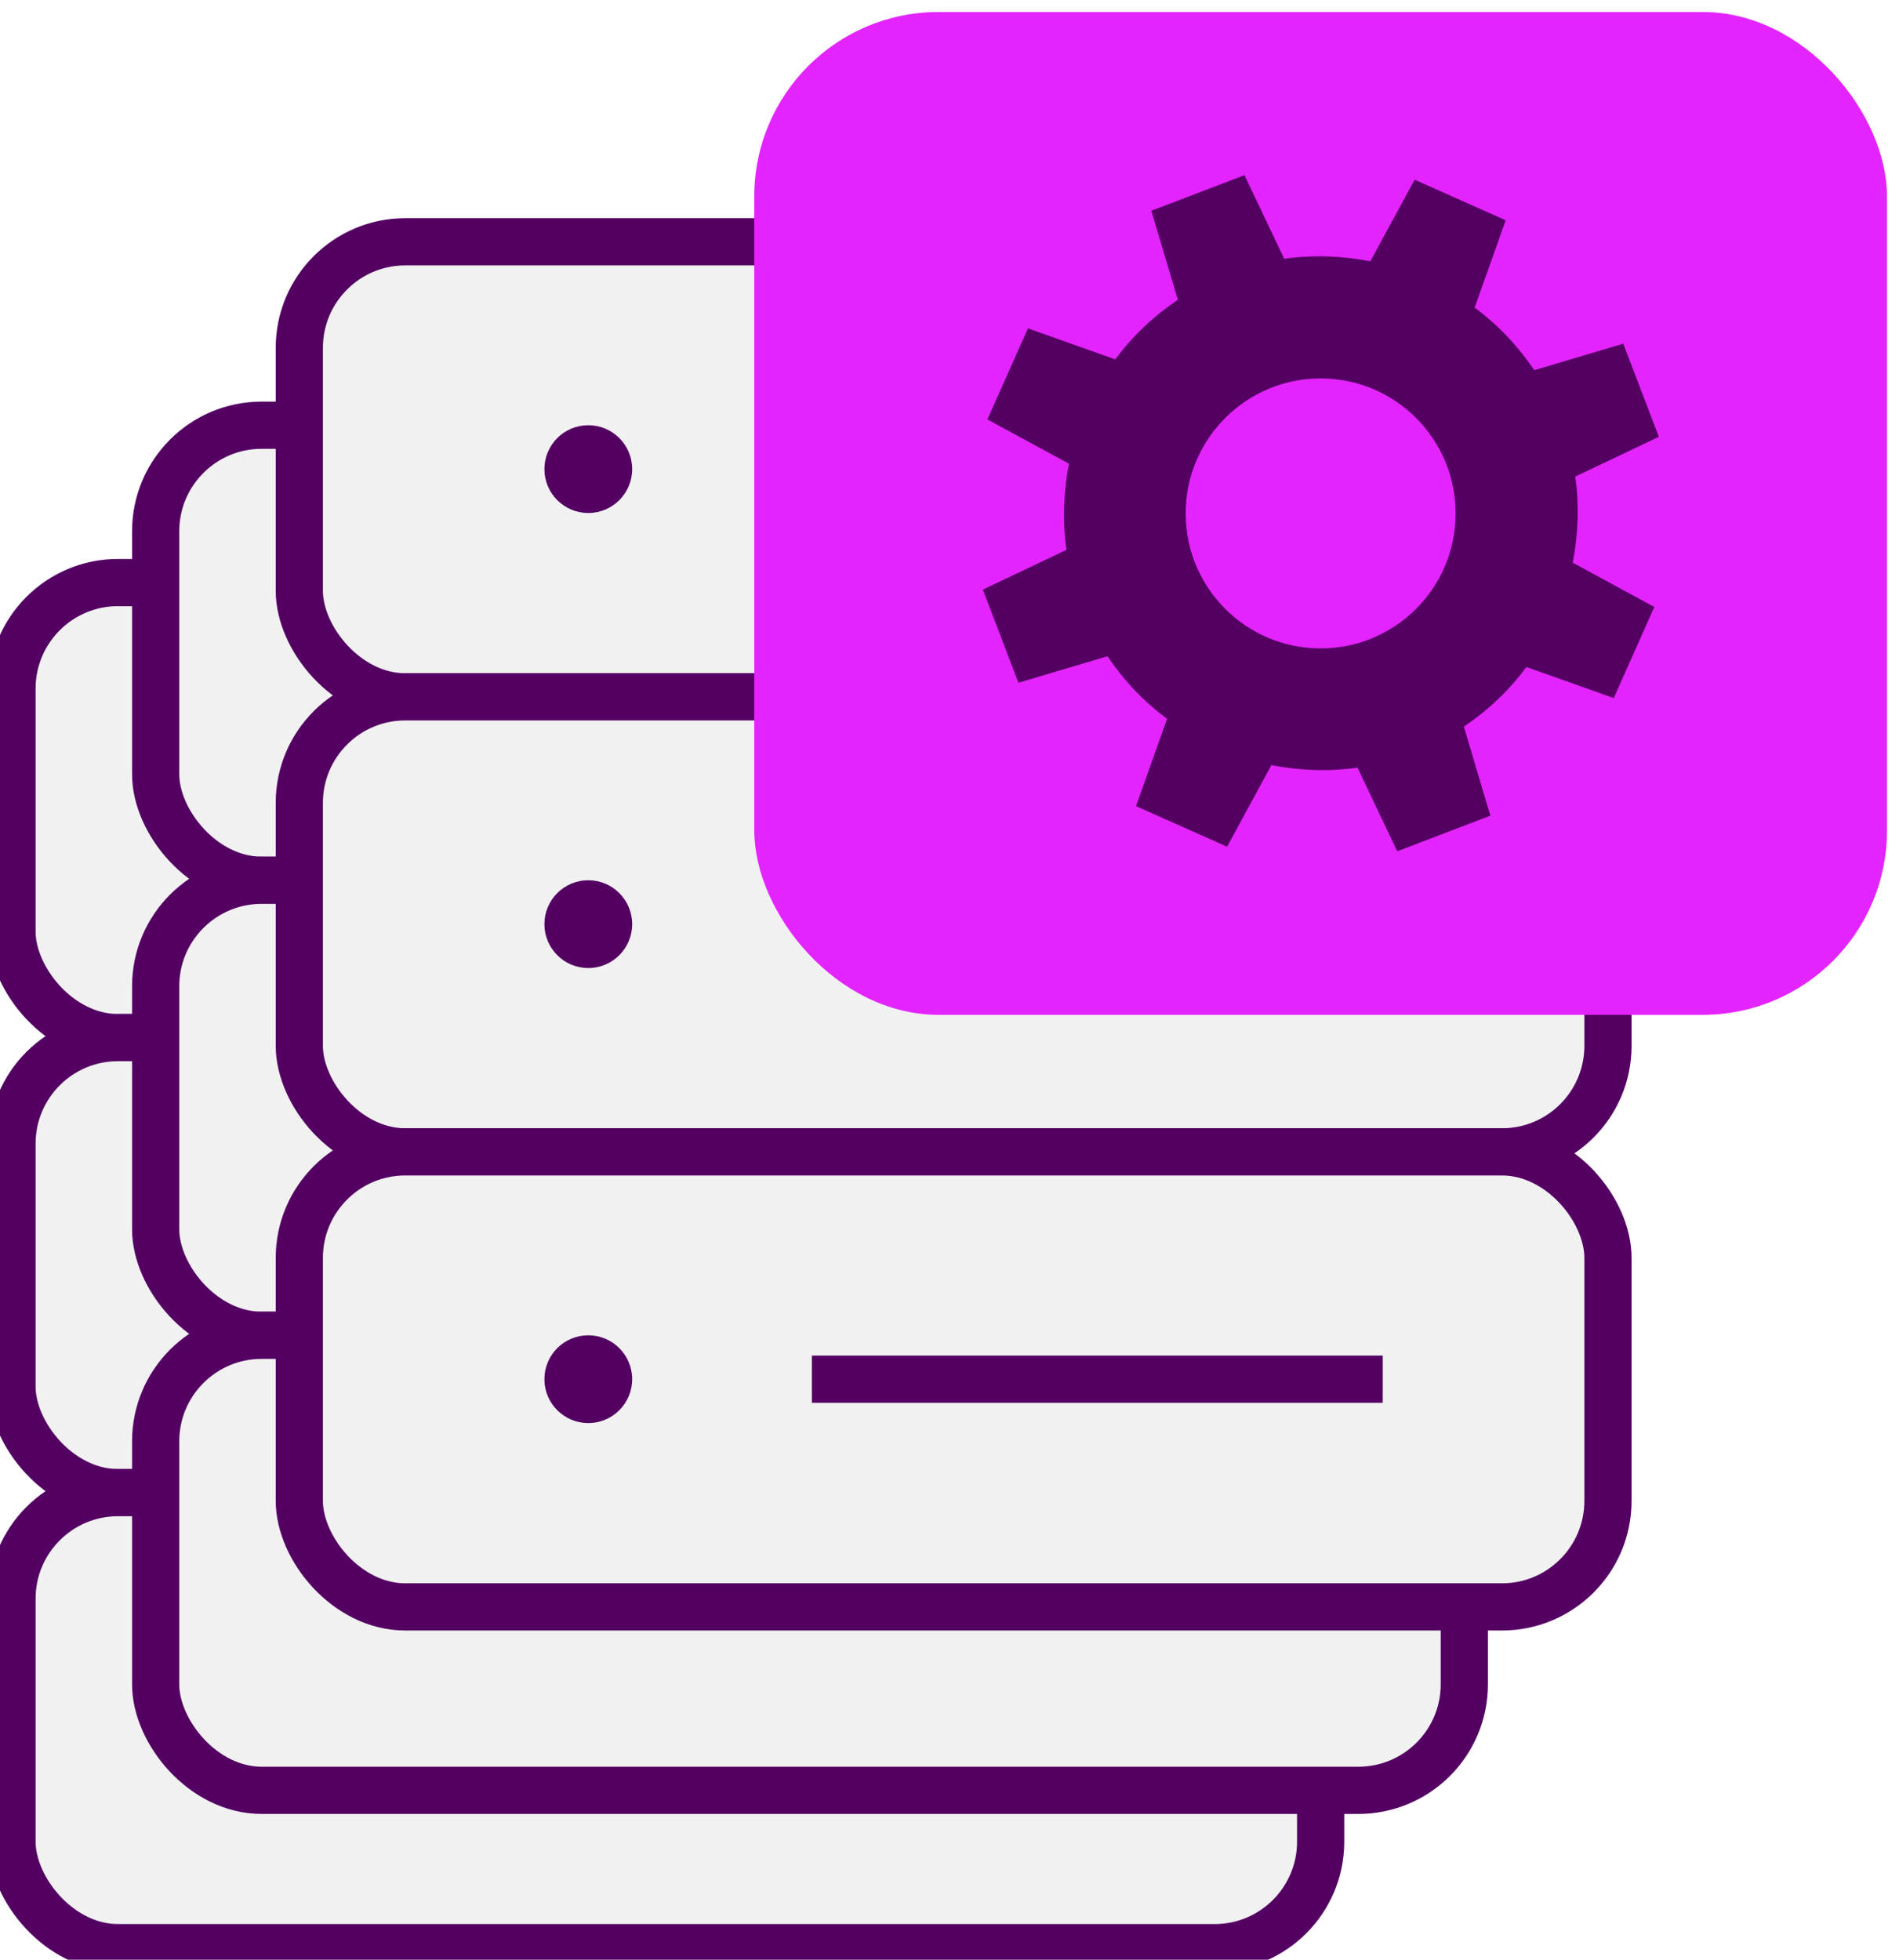
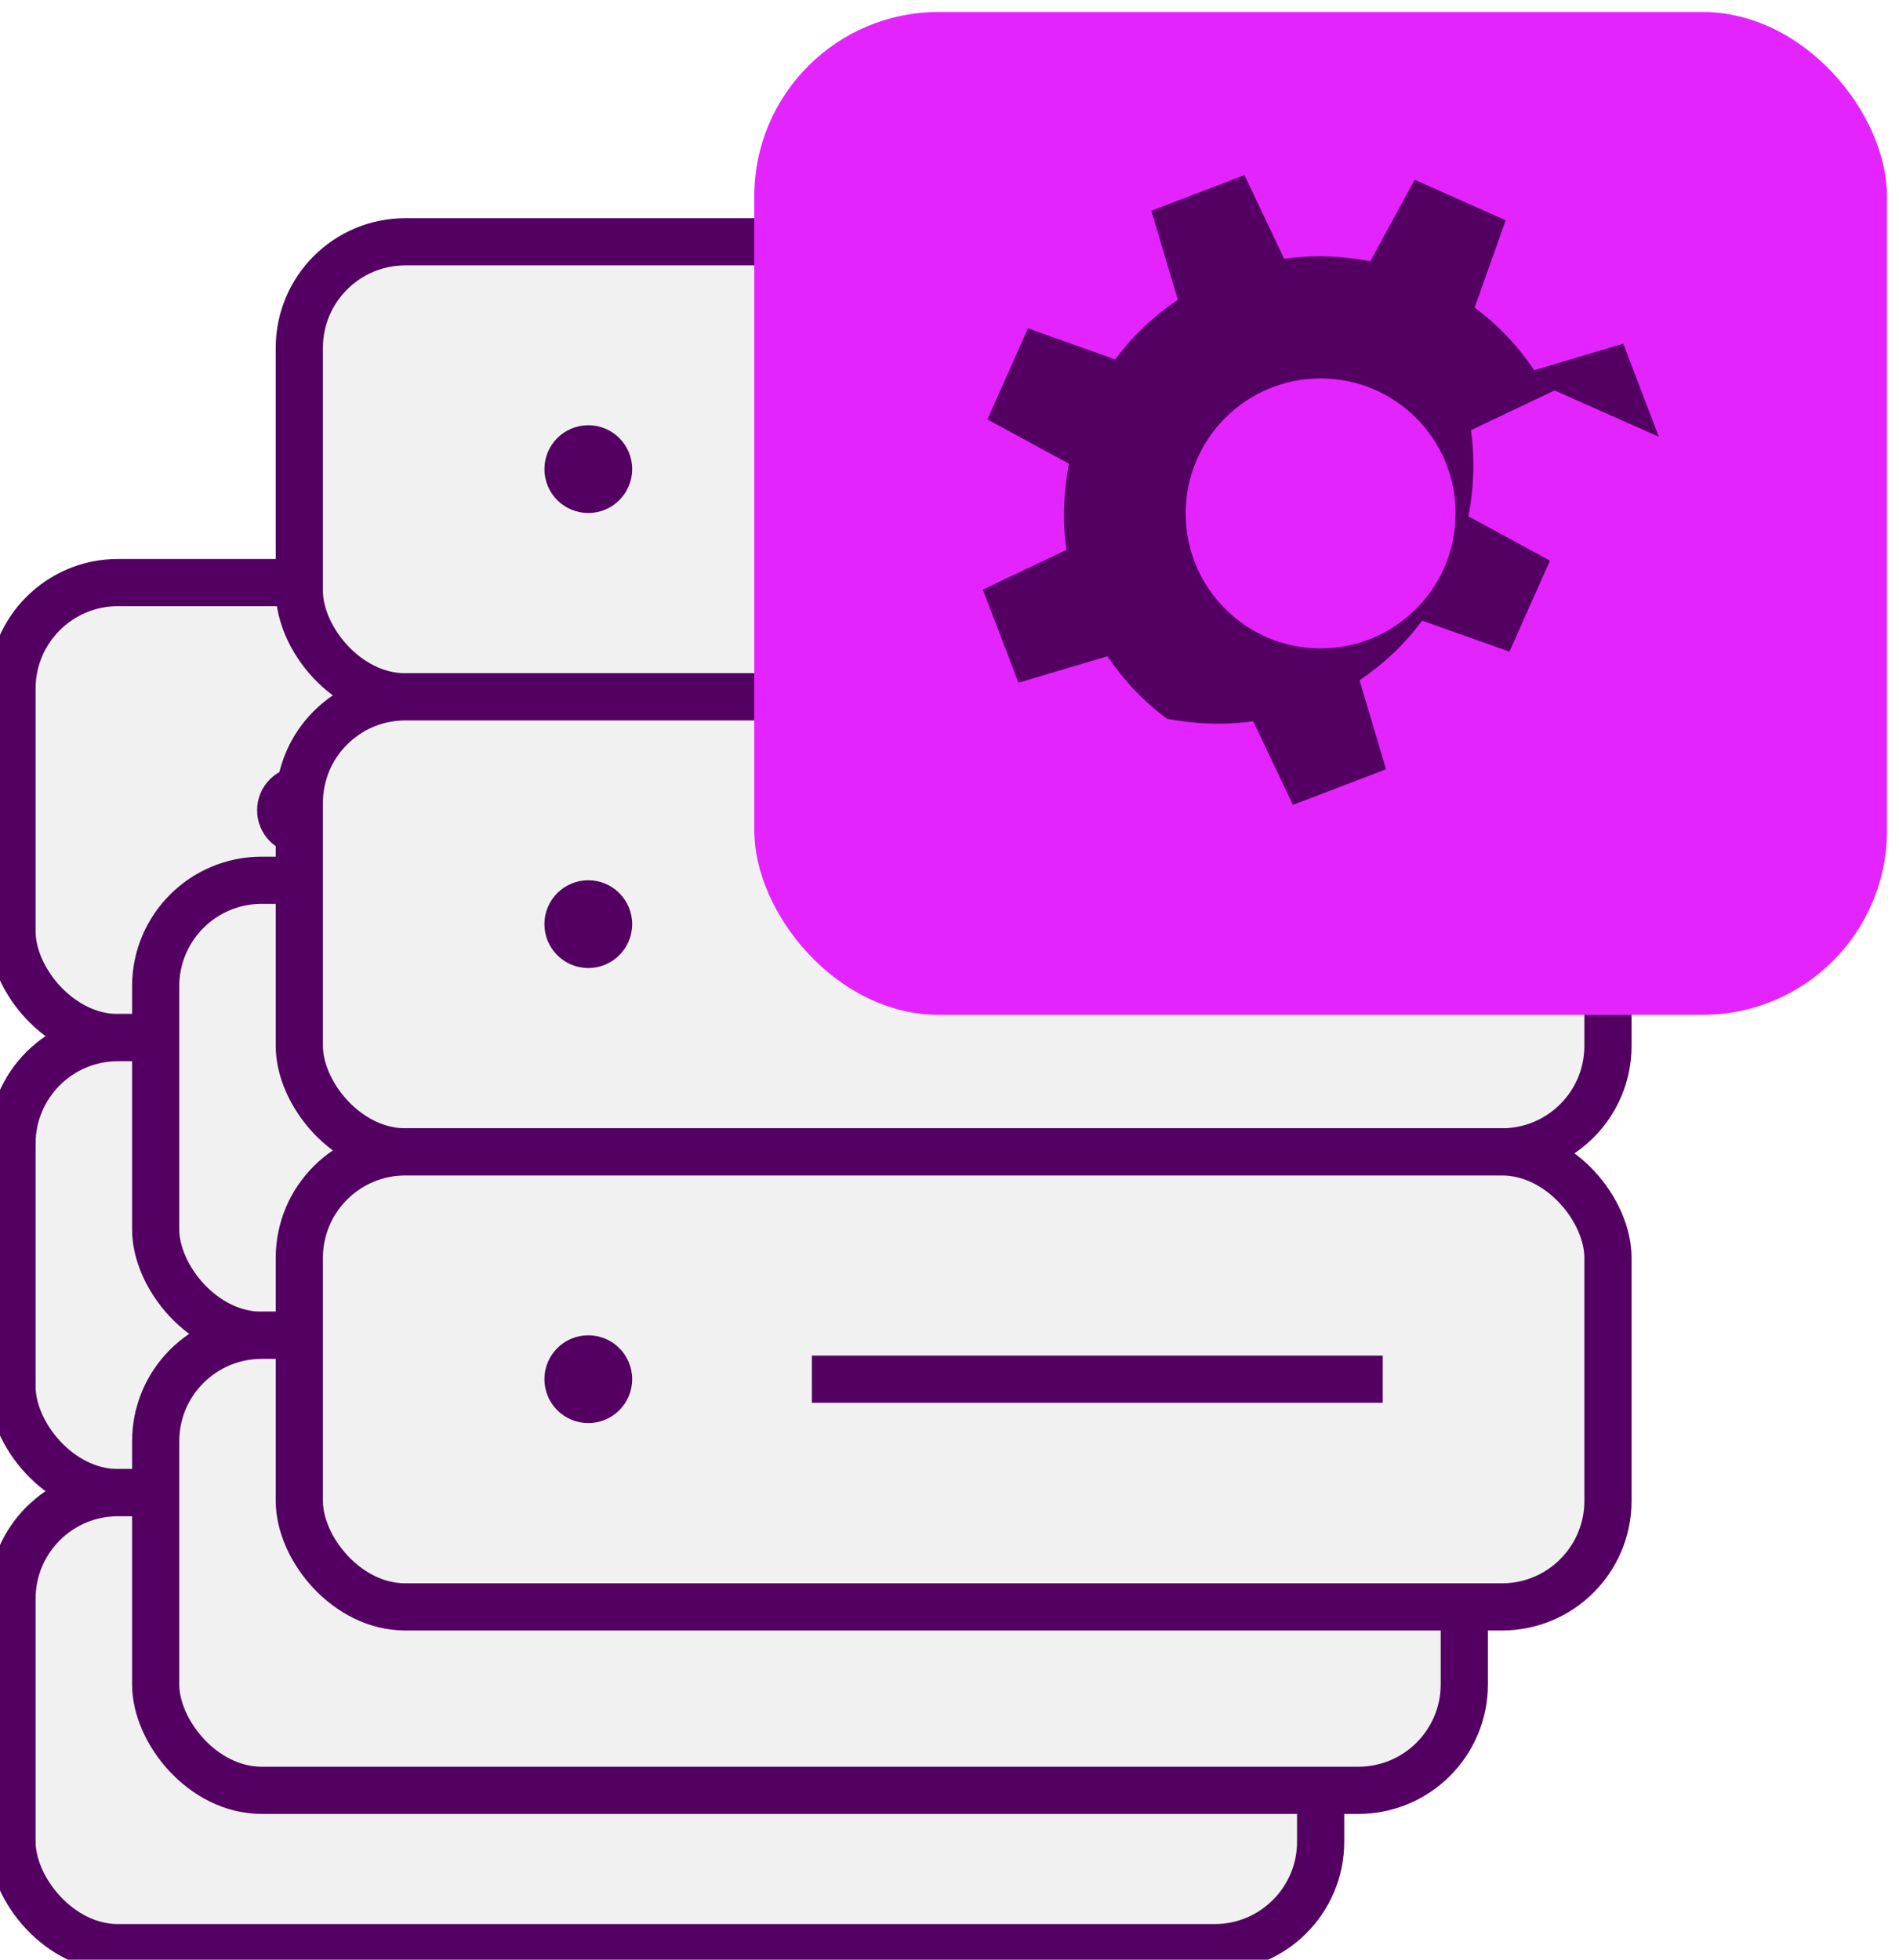
<svg xmlns="http://www.w3.org/2000/svg" id="Layer_1" viewBox="0 0 45.87 47.33">
  <defs>
    <style>.cls-1{fill:#e424ff;}.cls-2{fill:#f1f1f1;}.cls-2,.cls-3{stroke:#540063;stroke-miterlimit:10;stroke-width:1.14px;}.cls-3{fill:none;}.cls-4{fill:#540063;}</style>
  </defs>
  <rect class="cls-2" x=".29" y="14.07" width="31.61" height="10.99" rx="2.56" ry="2.56" />
  <circle class="cls-4" cx="7.27" cy="19.57" r="1.06" />
  <line class="cls-3" x1="12.67" y1="19.57" x2="26.46" y2="19.57" />
  <rect class="cls-2" x=".29" y="25.06" width="31.61" height="10.99" rx="2.56" ry="2.56" />
-   <circle class="cls-4" cx="7.27" cy="30.56" r="1.06" />
  <line class="cls-3" x1="12.67" y1="30.56" x2="26.46" y2="30.56" />
  <rect class="cls-2" x=".29" y="36.05" width="31.61" height="10.99" rx="2.56" ry="2.56" />
-   <circle class="cls-4" cx="7.27" cy="41.55" r="1.06" />
-   <line class="cls-3" x1="12.67" y1="41.55" x2="26.46" y2="41.55" />
-   <rect class="cls-2" x="3.76" y="10.27" width="31.61" height="10.99" rx="2.56" ry="2.56" />
  <circle class="cls-4" cx="10.74" cy="15.76" r="1.06" />
-   <line class="cls-3" x1="16.14" y1="15.76" x2="29.93" y2="15.76" />
  <rect class="cls-2" x="3.76" y="21.26" width="31.61" height="10.99" rx="2.56" ry="2.56" />
  <circle class="cls-4" cx="10.74" cy="26.75" r="1.06" />
  <line class="cls-3" x1="16.14" y1="26.75" x2="29.93" y2="26.75" />
  <rect class="cls-2" x="3.76" y="32.25" width="31.61" height="10.99" rx="2.56" ry="2.56" />
  <circle class="cls-4" cx="10.74" cy="37.74" r="1.06" />
  <line class="cls-3" x1="16.14" y1="37.74" x2="29.93" y2="37.74" />
  <rect class="cls-2" x="7.23" y="5.84" width="31.61" height="10.99" rx="2.56" ry="2.56" />
  <circle class="cls-4" cx="14.21" cy="11.33" r="1.06" />
  <line class="cls-3" x1="19.61" y1="11.33" x2="33.4" y2="11.33" />
  <rect class="cls-2" x="7.23" y="16.83" width="31.61" height="10.99" rx="2.56" ry="2.56" />
  <circle class="cls-4" cx="14.21" cy="22.32" r="1.06" />
  <line class="cls-3" x1="19.61" y1="22.32" x2="33.4" y2="22.32" />
  <rect class="cls-2" x="7.23" y="27.82" width="31.61" height="10.99" rx="2.56" ry="2.56" />
  <circle class="cls-4" cx="14.21" cy="33.31" r="1.06" />
  <line class="cls-3" x1="19.61" y1="33.31" x2="33.4" y2="33.31" />
  <rect class="cls-1" x="18.22" y=".29" width="27.36" height="24.22" rx="4.45" ry="4.45" />
-   <path class="cls-4" d="M40.07,10.55l-.86-2.25-2.15.64c-.4-.59-.88-1.1-1.44-1.51l.75-2.11-2.2-.98-1.07,1.97c-.68-.13-1.38-.16-2.08-.06l-.96-2.02-2.25.86.64,2.15c-.59.4-1.1.88-1.51,1.44l-2.11-.75-.98,2.2,1.97,1.07c-.13.68-.16,1.38-.06,2.08l-2.02.96.86,2.25,2.15-.64c.4.59.88,1.1,1.44,1.51l-.75,2.11,2.2.98,1.07-1.97c.68.13,1.38.16,2.08.06l.96,2.02,2.25-.86-.64-2.15c.59-.4,1.1-.88,1.51-1.44l2.11.75.98-2.2-1.97-1.07c.13-.68.16-1.38.06-2.08l2.02-.96Z" />
+   <path class="cls-4" d="M40.07,10.55l-.86-2.25-2.15.64c-.4-.59-.88-1.1-1.44-1.51l.75-2.11-2.2-.98-1.07,1.97c-.68-.13-1.38-.16-2.08-.06l-.96-2.02-2.25.86.64,2.15c-.59.4-1.1.88-1.51,1.44l-2.11-.75-.98,2.2,1.97,1.07c-.13.68-.16,1.38-.06,2.08l-2.02.96.86,2.25,2.15-.64c.4.59.88,1.1,1.44,1.51c.68.13,1.38.16,2.08.06l.96,2.02,2.25-.86-.64-2.15c.59-.4,1.1-.88,1.51-1.44l2.11.75.98-2.2-1.97-1.07c.13-.68.16-1.38.06-2.08l2.02-.96Z" />
  <path class="cls-1" d="M35.16,12.4c0,1.8-1.46,3.26-3.26,3.26s-3.26-1.46-3.26-3.26,1.46-3.26,3.26-3.26,3.26,1.46,3.26,3.26" />
</svg>